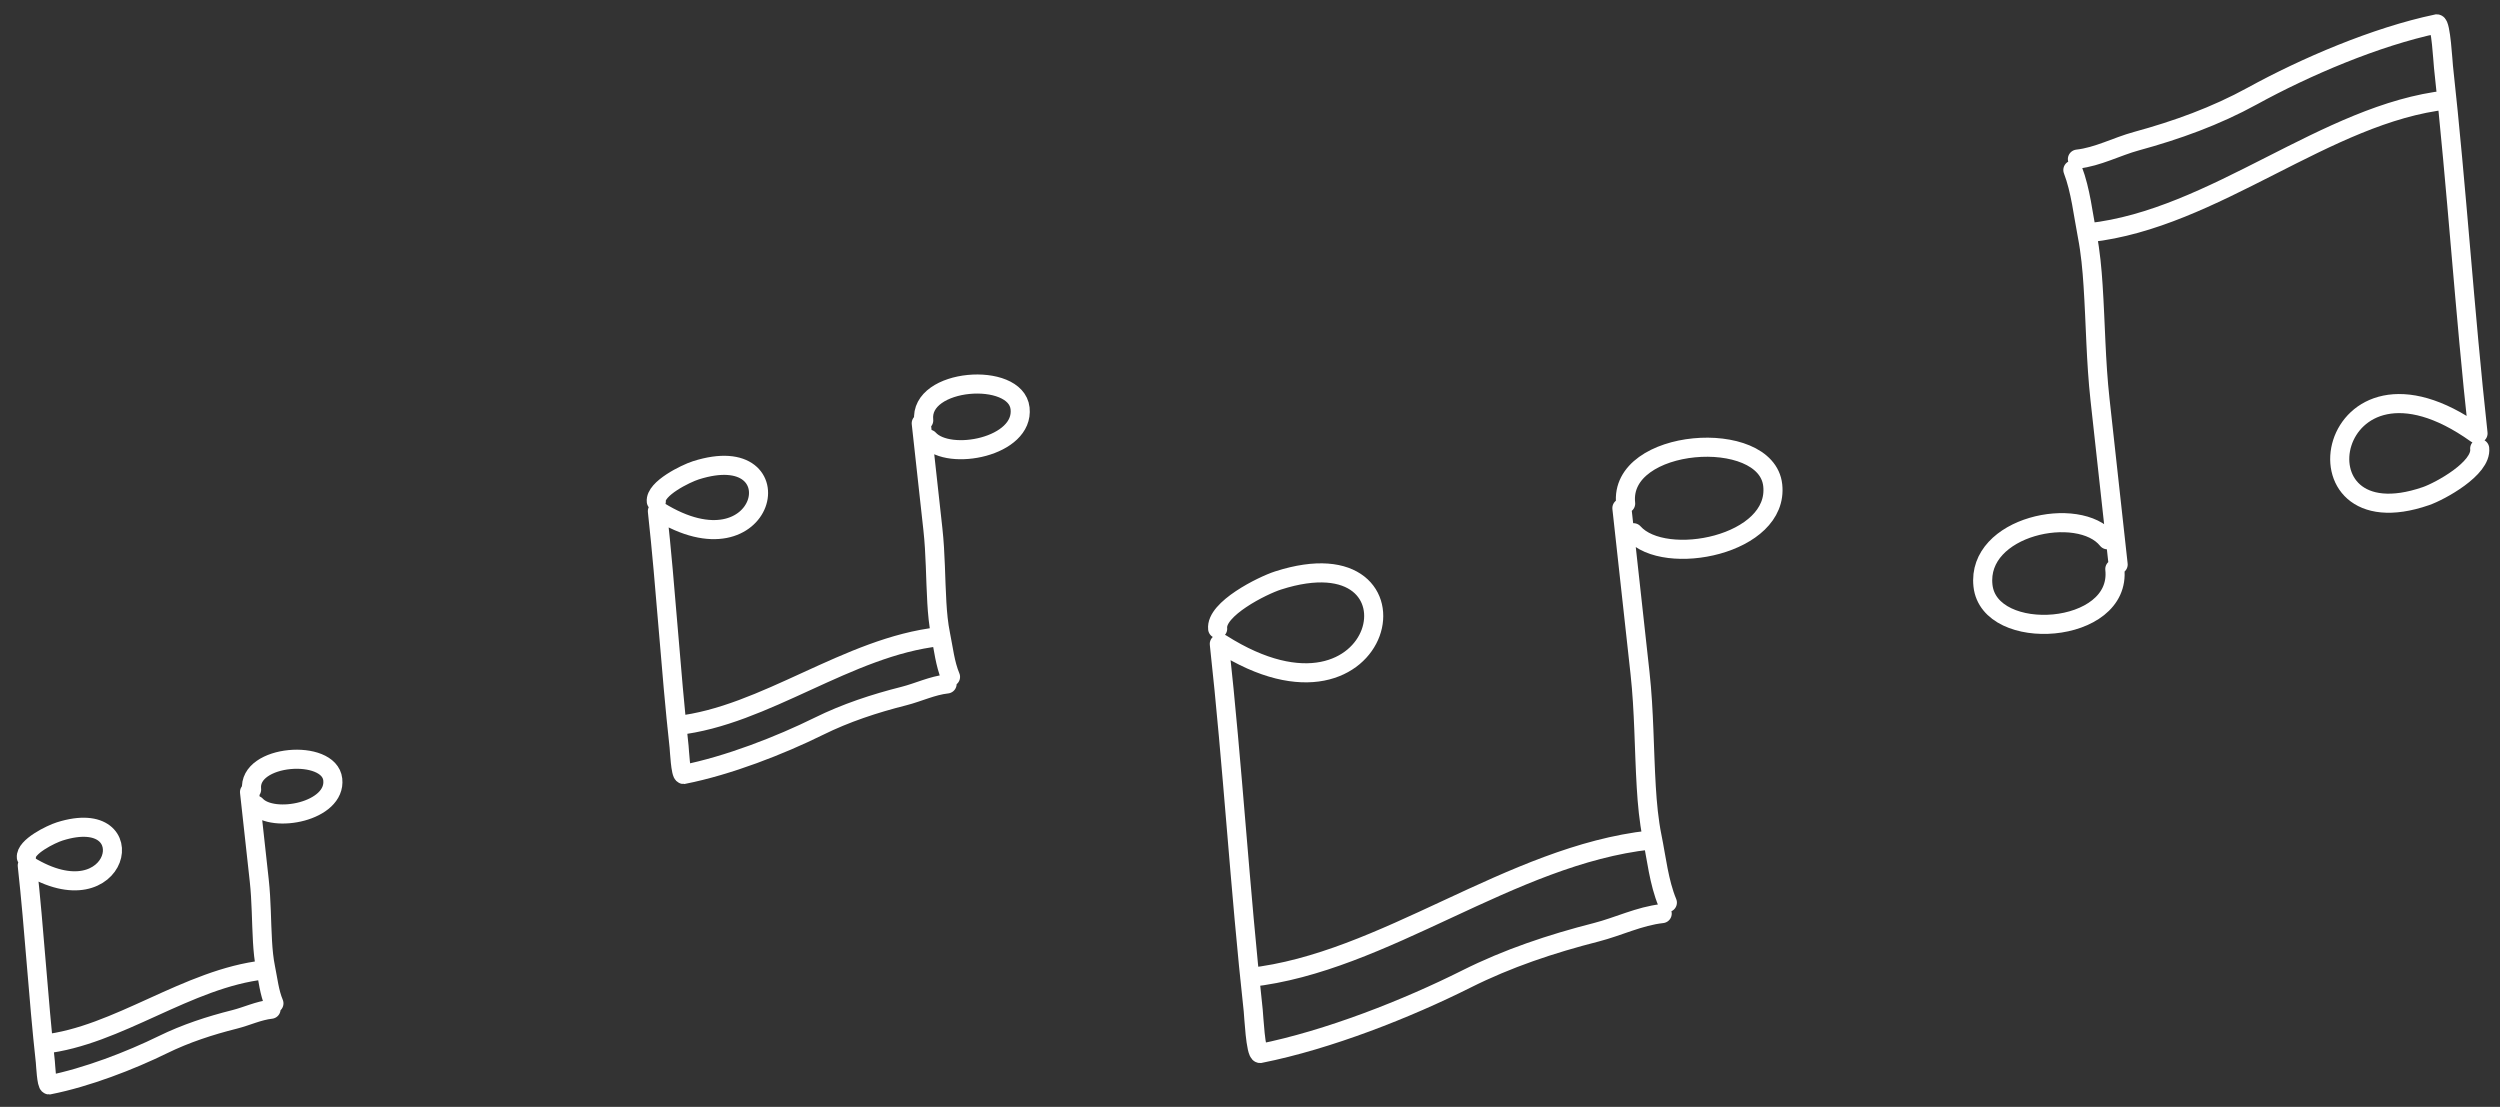
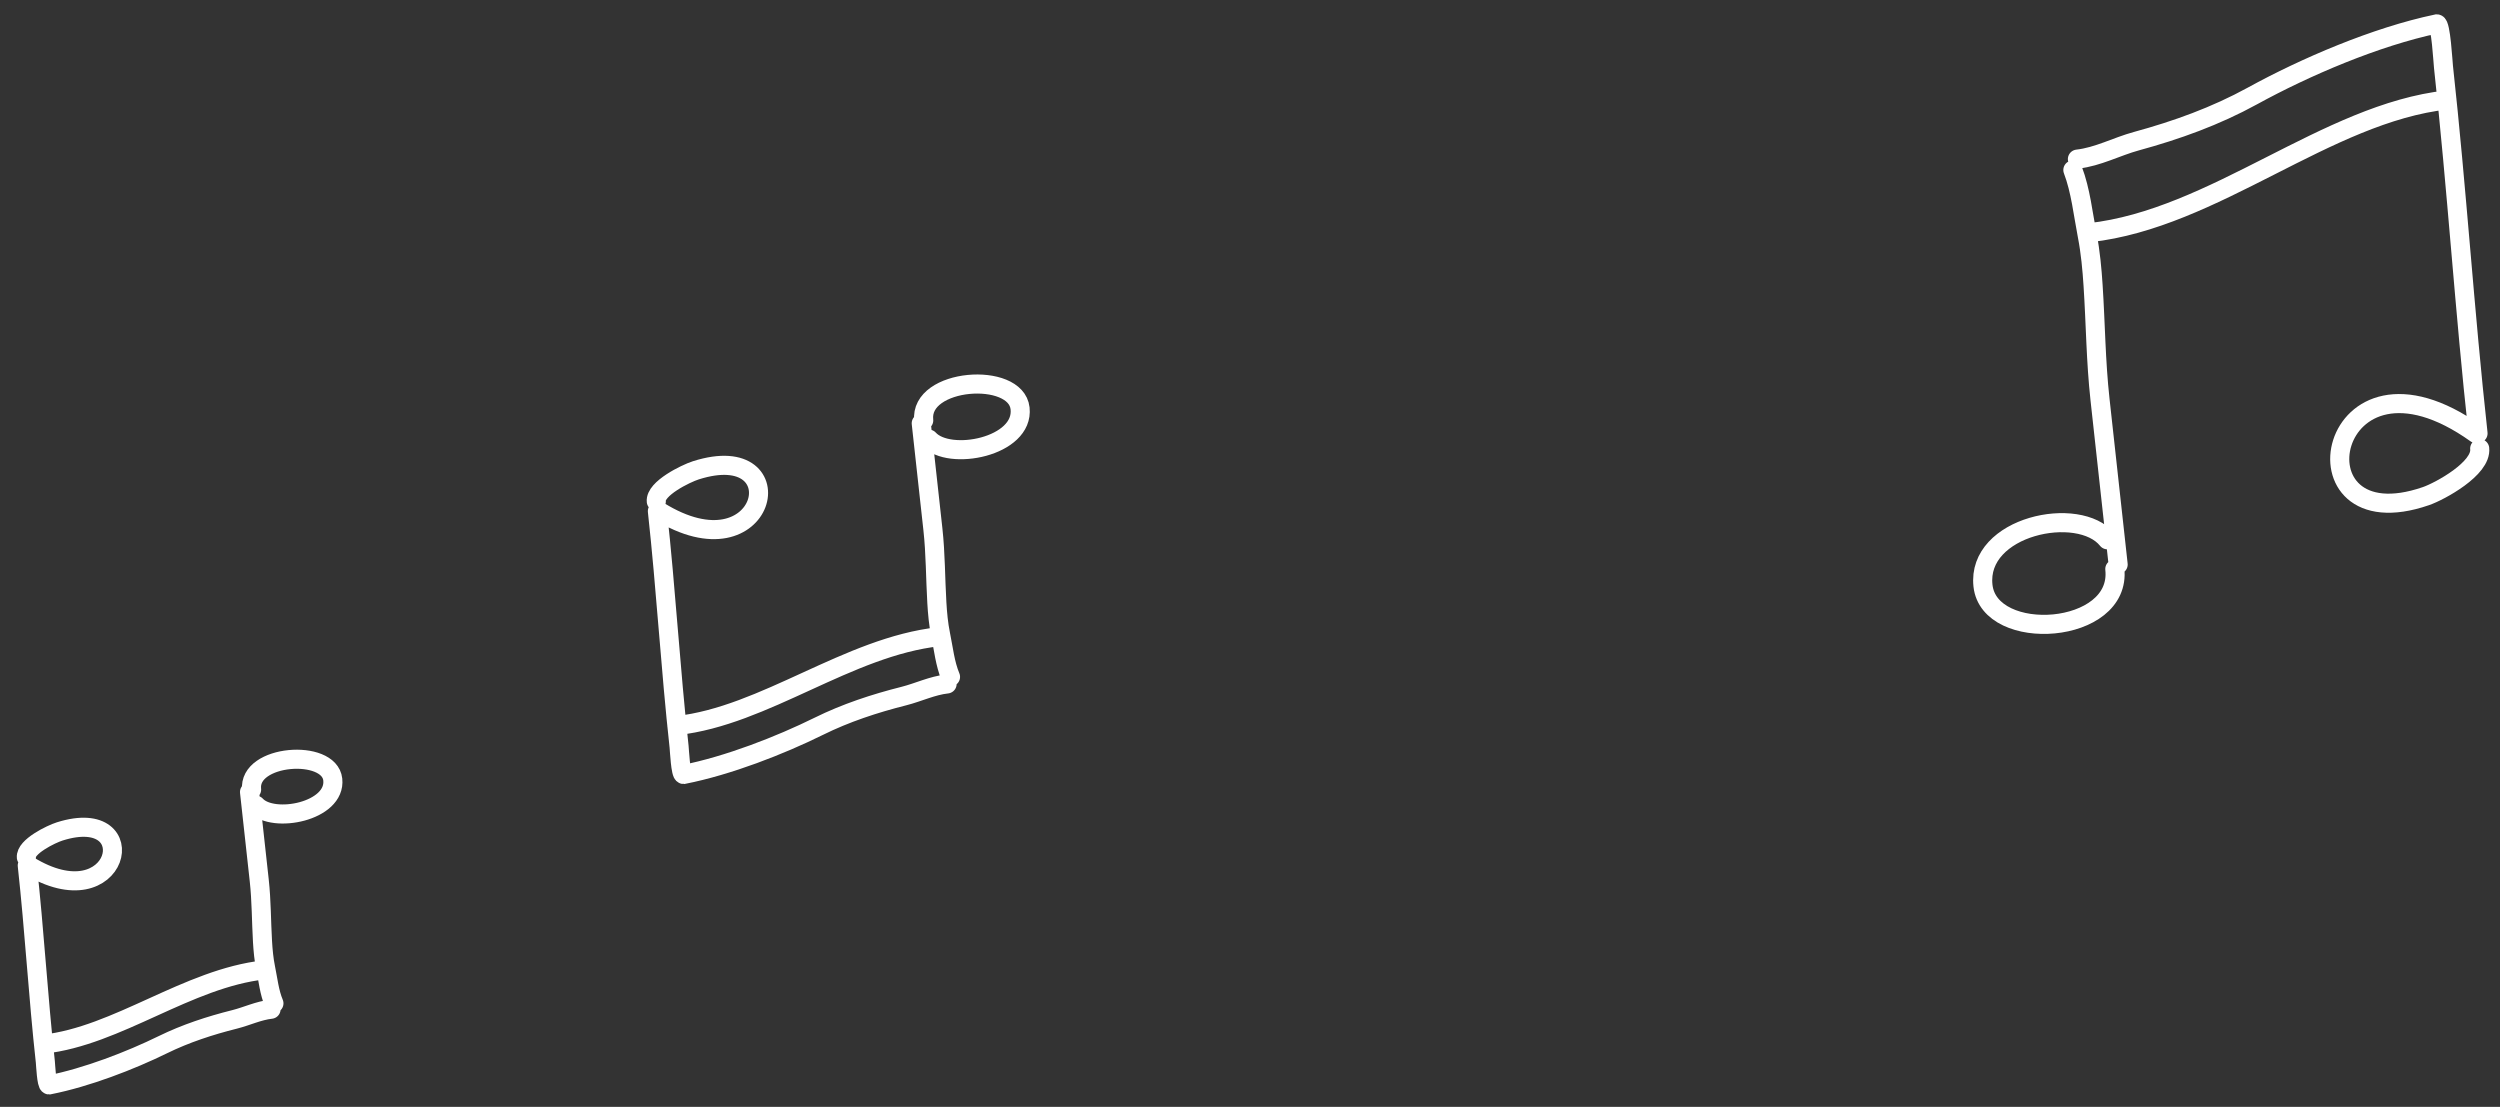
<svg xmlns="http://www.w3.org/2000/svg" width="131" height="58" viewBox="0 0 131 58" fill="none">
  <rect x="0" y="0" width="131" height="58" fill="#333333" stroke="none" />
  <path d="M14.203 52.884C13.544 52.957 12.936 53.254 12.295 53.415C10.995 53.742 9.734 54.154 8.537 54.74C6.831 55.576 4.548 56.46 2.57 56.85C2.438 56.85 2.391 55.783 2.376 55.645C1.999 52.22 1.805 48.778 1.429 45.352M14.354 52.576C14.113 52.008 14.044 51.334 13.919 50.728C13.826 50.28 13.782 49.793 13.755 49.335C13.693 48.26 13.702 47.206 13.584 46.132L13.075 41.502M13.409 42.192C14.305 43.174 17.622 42.526 17.437 40.844C17.258 39.214 12.981 39.521 13.184 41.373M1.49 45.346C6.283 48.293 7.653 42.14 3.131 43.566C2.682 43.707 1.321 44.367 1.382 44.926M13.853 50.82C9.819 51.264 6.165 54.288 2.278 54.716" stroke="white" stroke-linecap="round" />
  <path d="M49.628 35.839C48.845 35.925 48.124 36.281 47.362 36.474C45.82 36.864 44.322 37.356 42.901 38.059C40.876 39.059 38.166 40.117 35.817 40.582C35.661 40.582 35.603 39.301 35.585 39.135C35.133 35.026 34.898 30.895 34.447 26.785M49.807 35.469C49.519 34.787 49.437 33.979 49.287 33.252C49.176 32.714 49.123 32.129 49.091 31.58C49.015 30.29 49.026 29.026 48.884 27.736L48.273 22.181M48.67 23.009C49.736 24.188 53.674 23.416 53.452 21.398C53.237 19.441 48.158 19.804 48.403 22.027M34.519 26.777C40.215 30.32 41.834 22.939 36.466 24.643C35.932 24.813 34.317 25.603 34.39 26.274M49.21 33.362C44.419 33.889 40.084 37.513 35.467 38.021" stroke="white" stroke-linecap="round" />
-   <path d="M87.099 47.872C85.903 48.003 84.803 48.554 83.641 48.852C81.287 49.453 79.003 50.214 76.835 51.302C73.747 52.851 69.614 54.488 66.028 55.203C65.79 55.204 65.698 53.211 65.669 52.953C64.967 46.561 64.595 40.136 63.892 33.742M87.37 47.297C86.929 46.235 86.8 44.978 86.57 43.848C86.399 43.01 86.316 42.1 86.265 41.246C86.145 39.239 86.157 37.273 85.937 35.268L84.987 26.626M85.595 27.915C87.226 29.752 93.236 28.563 92.891 25.424C92.556 22.38 84.803 22.928 85.184 26.386M64.002 33.73C72.711 39.258 75.159 27.784 66.968 30.418C66.154 30.679 63.69 31.903 63.805 32.947M86.452 44.018C79.139 44.822 72.533 50.444 65.487 51.219" stroke="white" stroke-linecap="round" />
  <path d="M108.856 8.337C109.927 8.219 110.909 7.681 111.949 7.397C114.055 6.822 116.098 6.088 118.031 5.026C120.787 3.514 124.479 1.925 127.69 1.251C127.904 1.253 128.009 3.244 128.038 3.502C128.74 9.894 129.146 16.316 129.849 22.71M108.618 8.908C109.026 9.973 109.156 11.231 109.376 12.362C109.539 13.2 109.623 14.11 109.678 14.963C109.809 16.969 109.82 18.933 110.041 20.938L110.991 29.58M110.43 28.285C108.945 26.432 103.563 27.553 103.908 30.692C104.242 33.735 111.196 33.275 110.816 29.817M129.75 22.721C121.87 17.102 119.801 28.534 127.125 25.995C127.852 25.743 130.051 24.549 129.936 23.505M109.48 12.193C116.036 11.472 121.904 5.931 128.221 5.236" stroke="white" stroke-linecap="round" />
</svg>